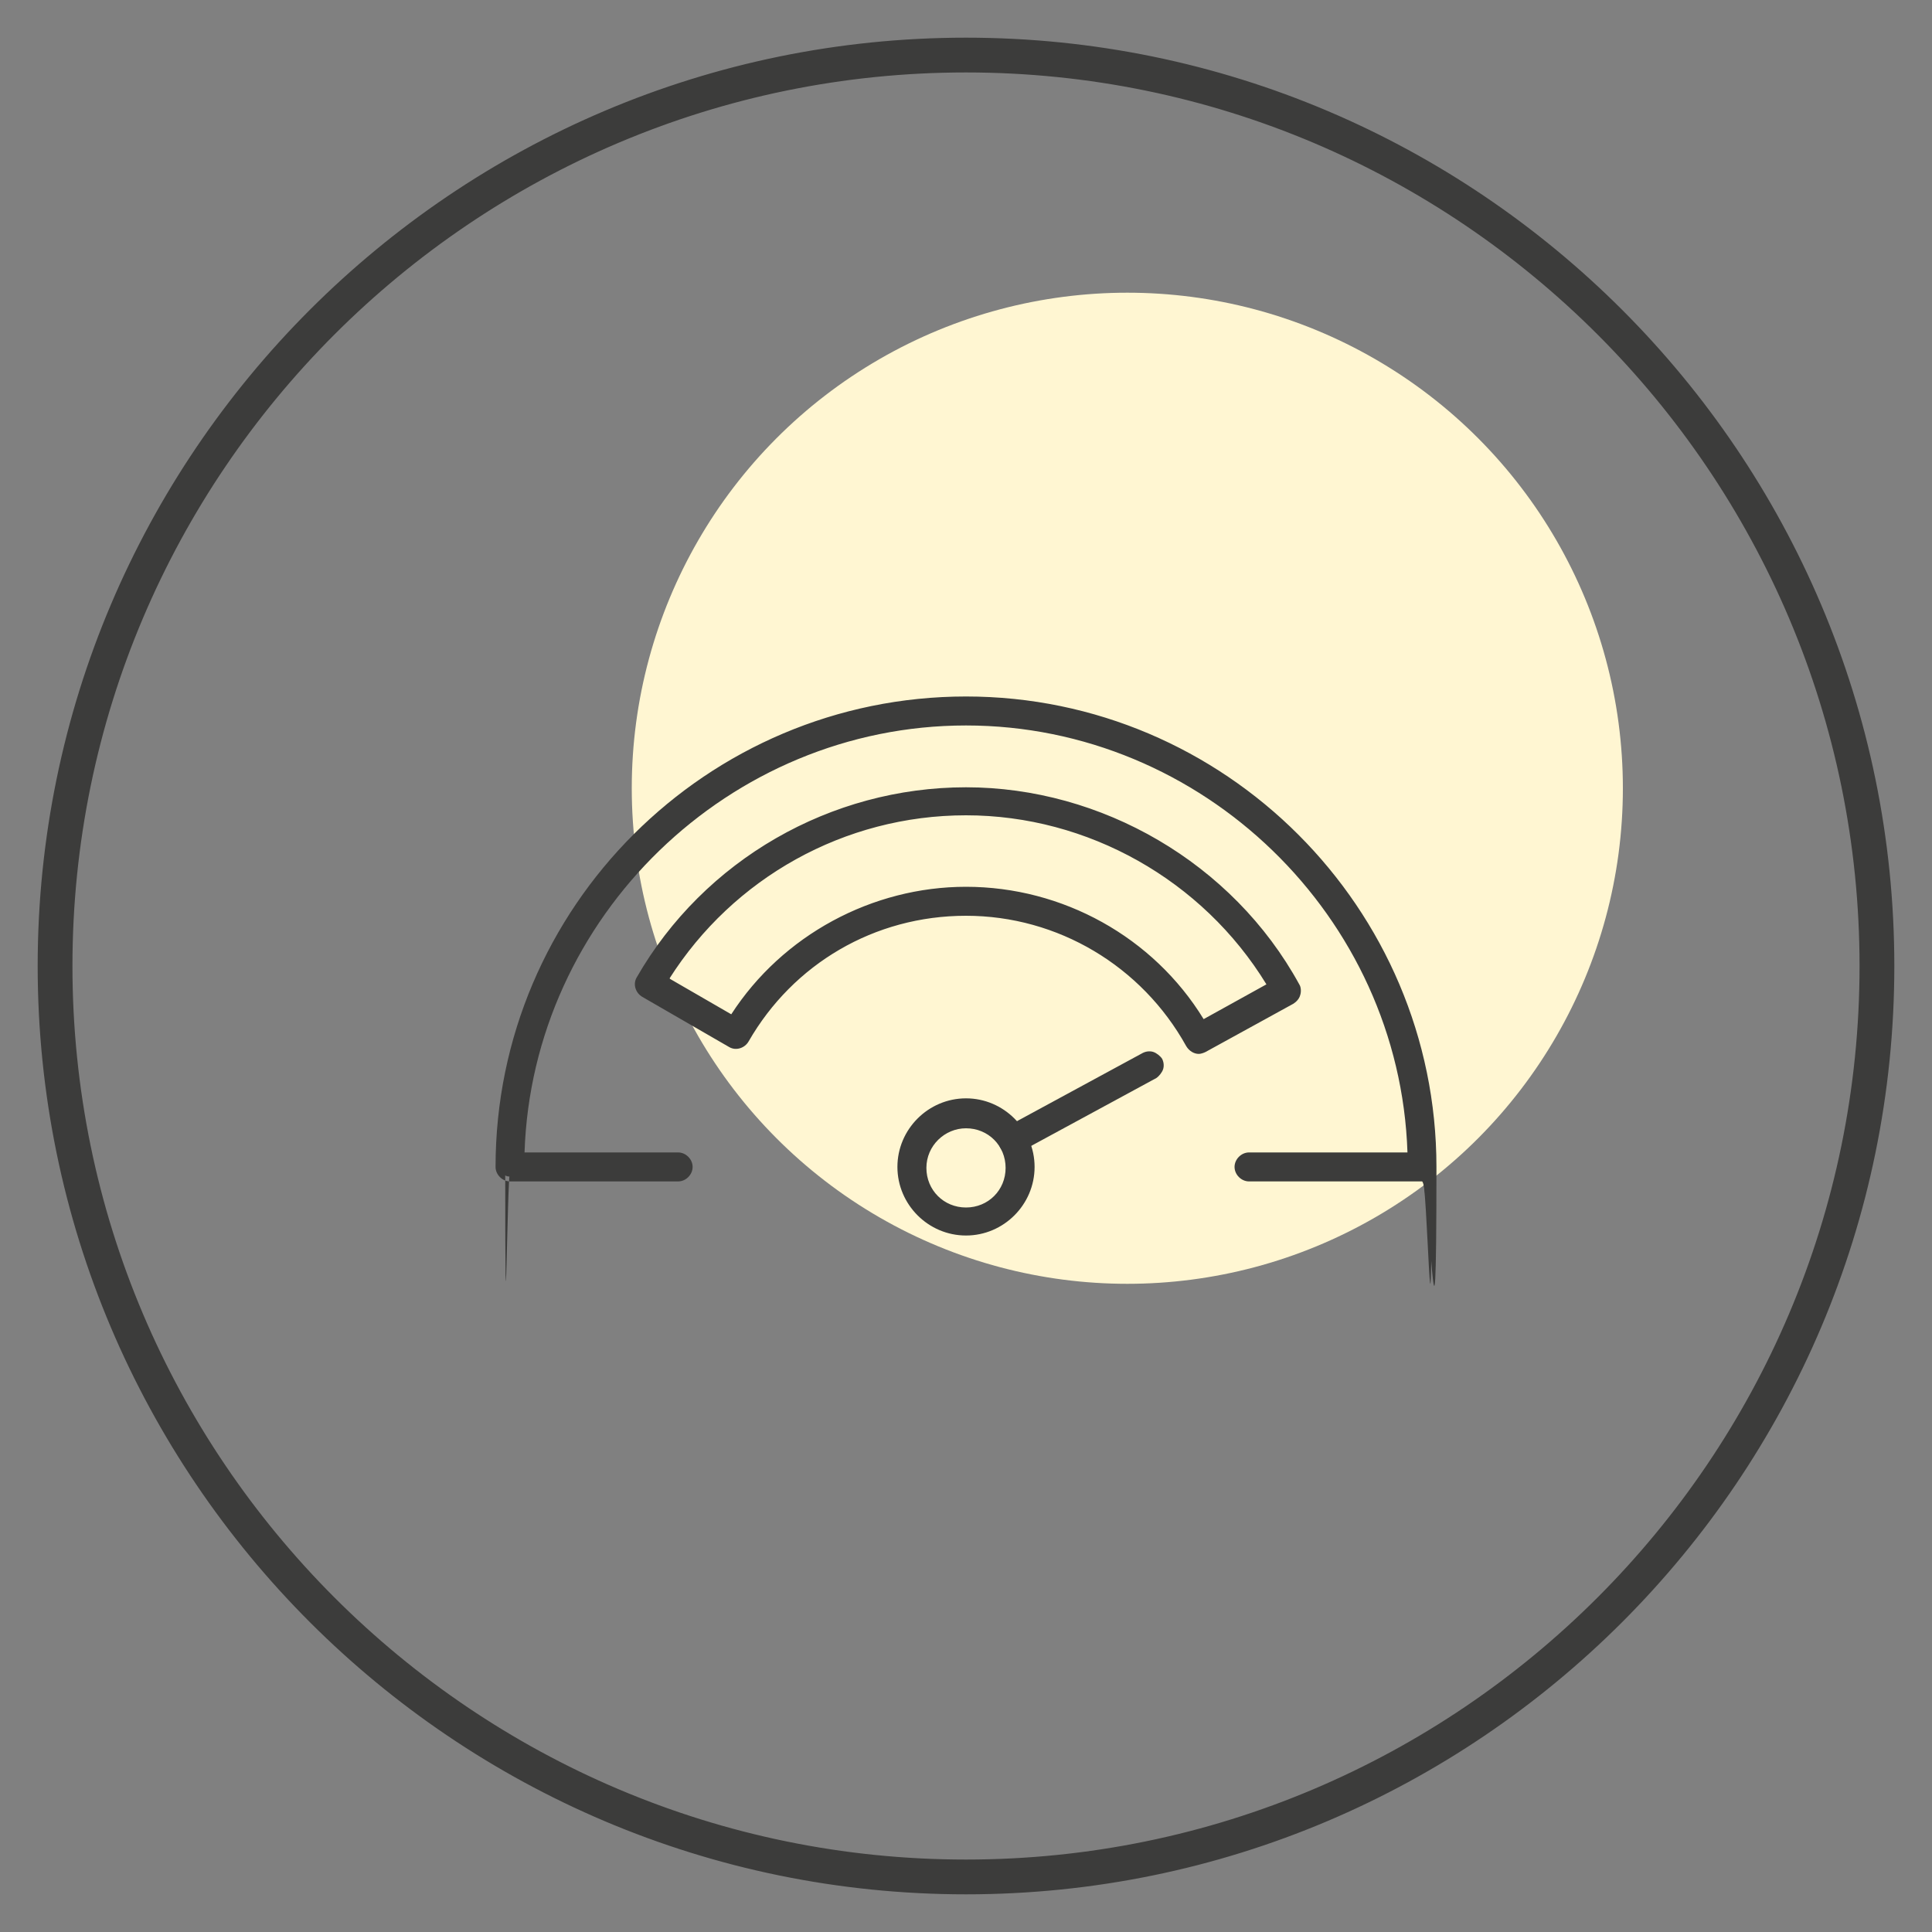
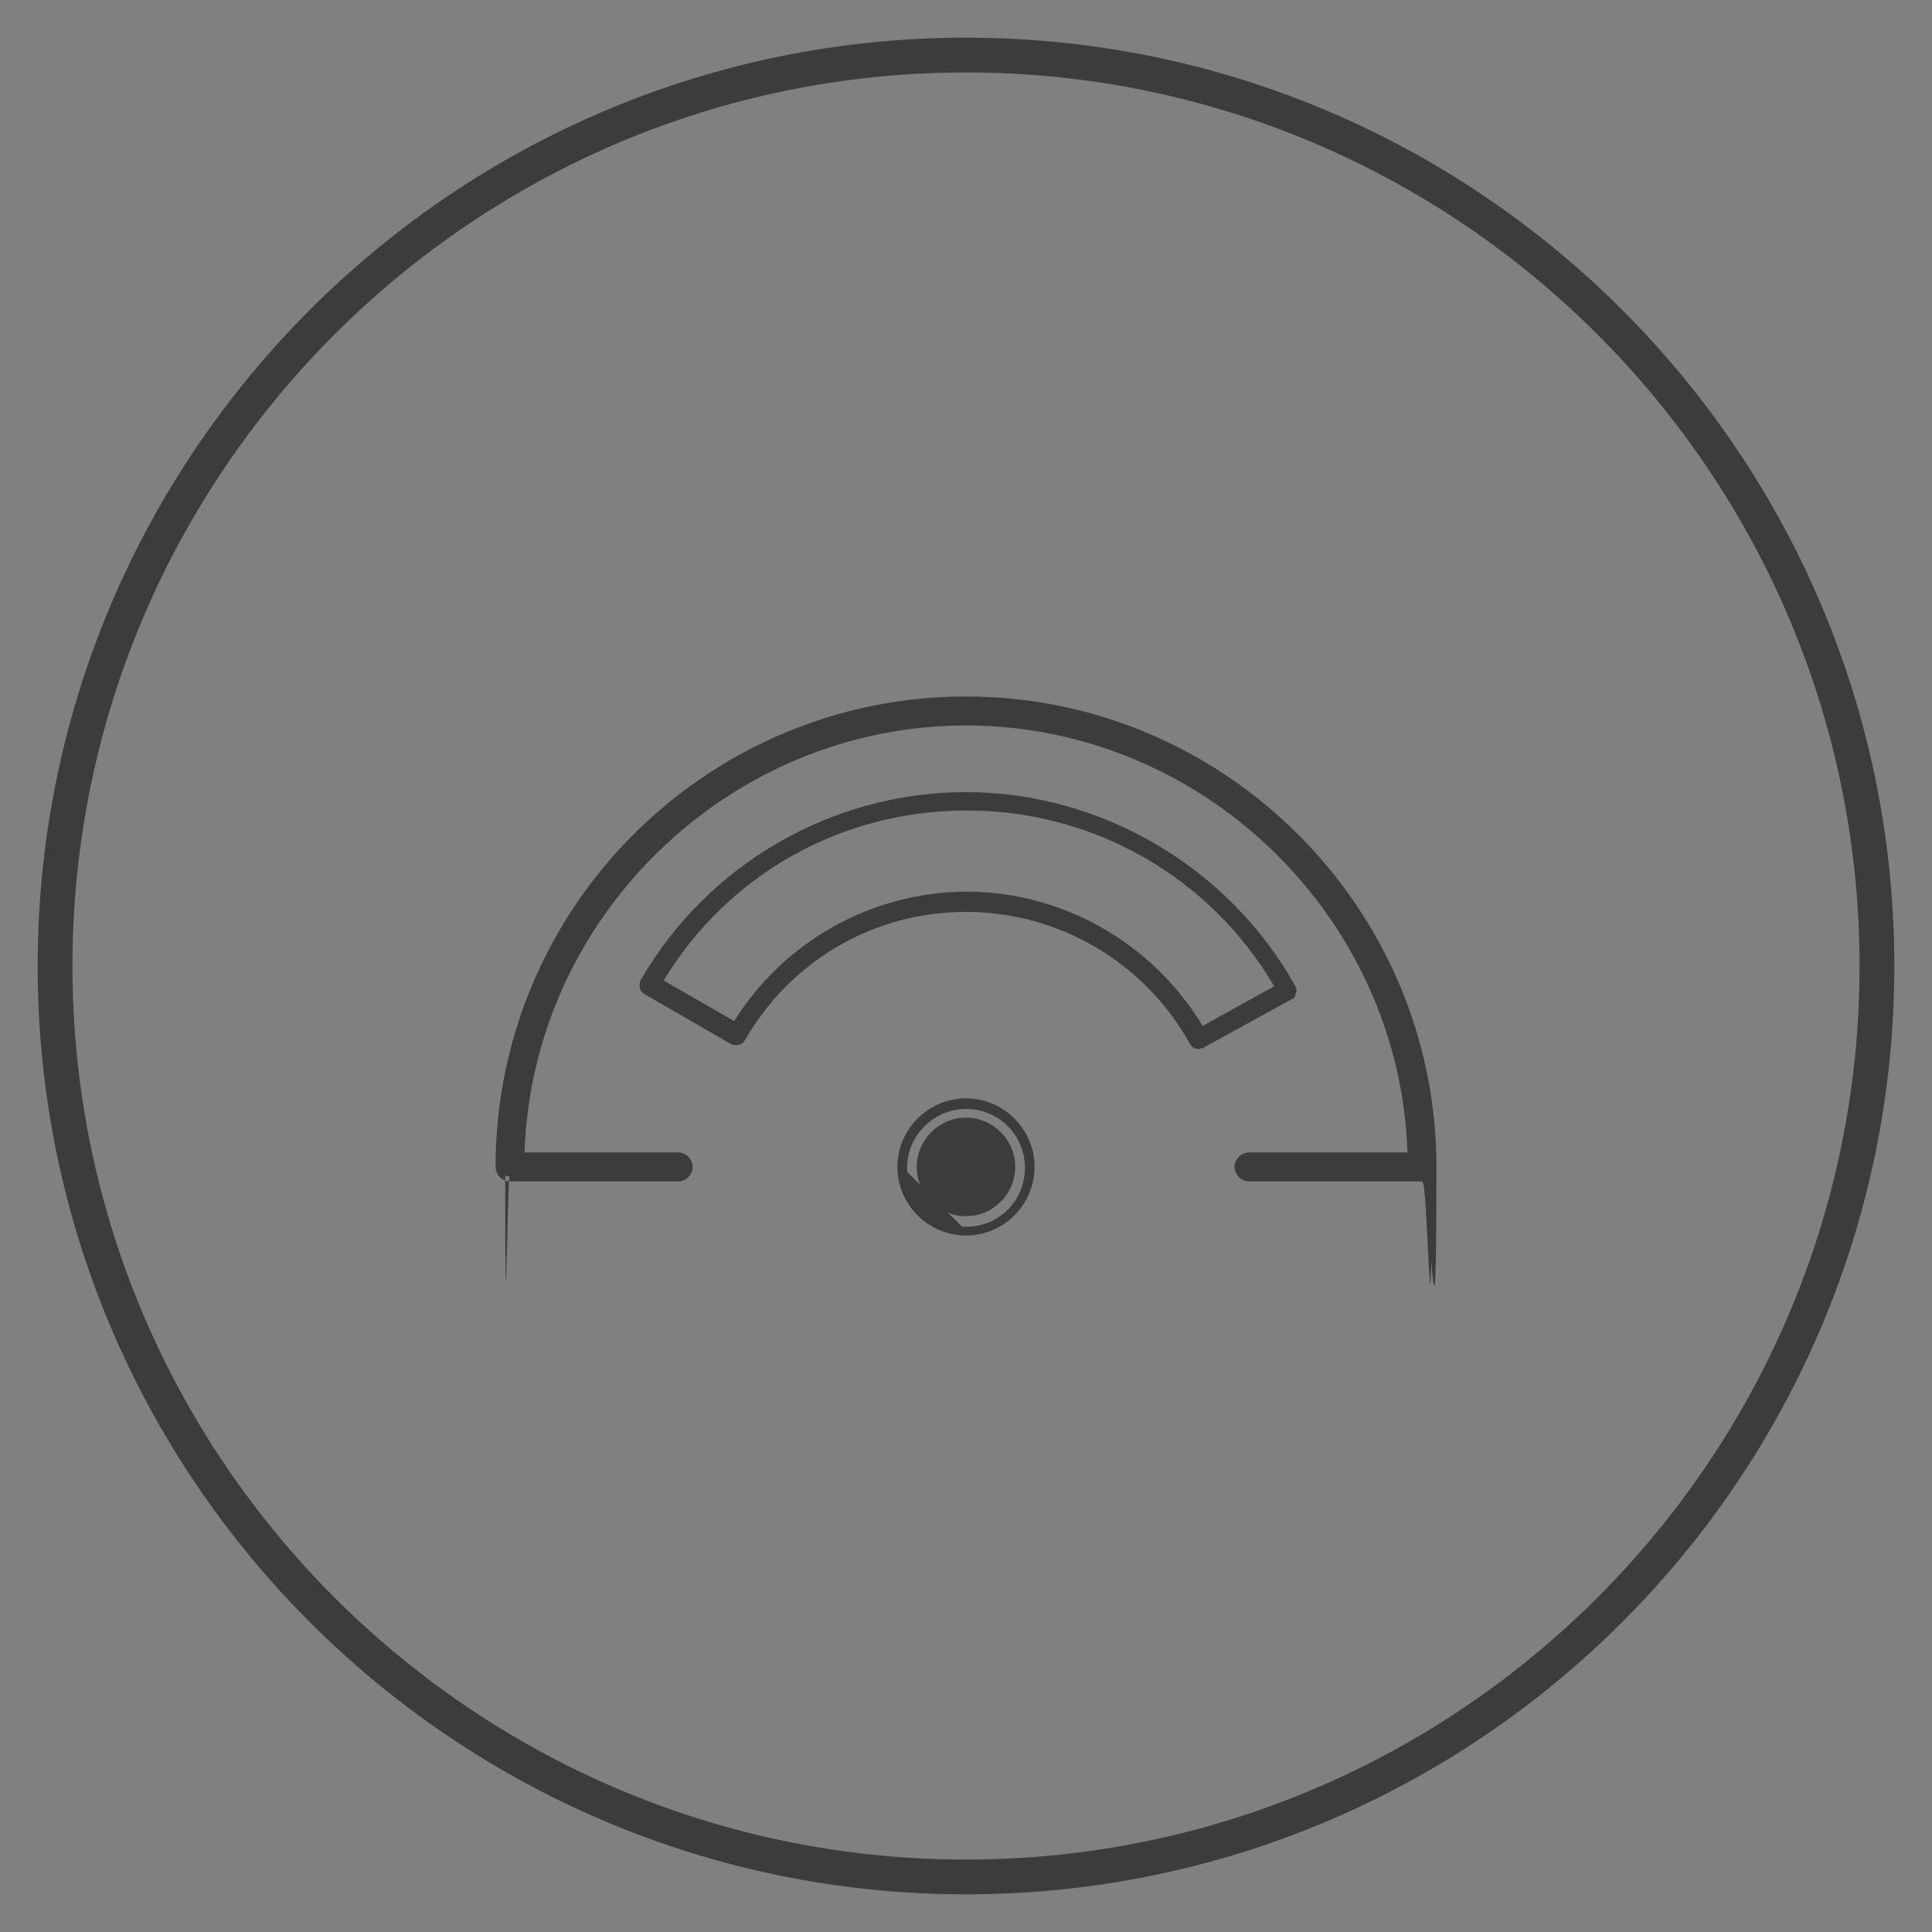
<svg xmlns="http://www.w3.org/2000/svg" viewBox="0 0 200 200" version="1.1" height="200" width="200">
  <rect x="0" y="0" width="200" height="200" fill="#808080" stroke="none" />
  <defs>
    <style>
      .cls-1 {
        fill: #3c3c3b;
      }

      .cls-2 {
        fill: #fff6d2;
      }
    </style>
  </defs>
  <g>
    <g id="Layer_1">
-       <circle r="51.3" cy="81.6" cx="116.7" class="cls-2" />
      <g>
        <path d="M100,195.6c-52.7,0-95.6-42.9-95.6-95.6S47.3,4.4,100,4.4s95.6,42.9,95.6,95.6-42.9,95.6-95.6,95.6ZM100,7C48.7,7,7,48.7,7,100s41.7,93,93,93,93-41.7,93-93S151.3,7,100,7Z" class="cls-1" />
        <path d="M100,196.1c-53,0-96.1-43.1-96.1-96.1S47,3.9,100,3.9s96.1,43.1,96.1,96.1-43.1,96.1-96.1,96.1ZM100,4.9C47.6,4.9,4.9,47.6,4.9,100s42.6,95.1,95.1,95.1,95.1-42.6,95.1-95.1S152.4,4.9,100,4.9ZM100,193.5c-51.5,0-93.5-41.9-93.5-93.5S48.5,6.5,100,6.5s93.5,41.9,93.5,93.5-41.9,93.5-93.5,93.5ZM100,7.5C49,7.5,7.5,49,7.5,100s41.5,92.5,92.5,92.5,92.5-41.5,92.5-92.5S151,7.5,100,7.5Z" class="cls-1" />
      </g>
      <g>
        <g>
          <path d="M147.2,121.8h-17.9c-.6,0-1-.4-1-1s.4-1,1-1h16.9c-.5-25-21.1-45.2-46.2-45.2s-45.7,20.2-46.2,45.2h16.4c.6,0,1,.4,1,1s-.4,1-1,1h-17.4c-.6,0-1-.4-1-1,0-26.6,21.6-48.2,48.2-48.2s48.2,21.6,48.2,48.2-.4,1-1,1Z" class="cls-1" />
          <path d="M147.2,122.3h-17.9c-.8,0-1.5-.7-1.5-1.5s.7-1.5,1.5-1.5h16.4c-.8-24.4-21.2-44.2-45.7-44.2s-44.9,19.8-45.7,44.2h15.9c.8,0,1.5.7,1.5,1.5s-.7,1.5-1.5,1.5h-17.4c-.8,0-1.5-.7-1.5-1.5,0-26.9,21.9-48.7,48.7-48.7s48.7,21.9,48.7,48.7-.7,1.5-1.5,1.5ZM129.3,120.3c-.3,0-.5.2-.5.5s.2.5.5.5h17.9c.3,0,.5-.2.5-.5,0-26.3-21.4-47.7-47.7-47.7s-47.7,21.4-47.7,47.7.2.5.5.5h17.4c.3,0,.5-.2.5-.5s-.2-.5-.5-.5h-16.9v-.5c.5-25.2,21.5-45.7,46.7-45.7s46.2,20.5,46.7,45.7v.5s-17.4,0-17.4,0Z" class="cls-1" />
        </g>
        <g>
-           <path d="M100,127.4c-3.6,0-6.6-2.9-6.6-6.6s2.9-6.6,6.6-6.6,6.6,2.9,6.6,6.6-2.9,6.6-6.6,6.6ZM100,116.3c-2.5,0-4.6,2-4.6,4.6s2,4.6,4.6,4.6,4.6-2,4.6-4.6-2-4.6-4.6-4.6Z" class="cls-1" />
+           <path d="M100,127.4c-3.6,0-6.6-2.9-6.6-6.6ZM100,116.3c-2.5,0-4.6,2-4.6,4.6s2,4.6,4.6,4.6,4.6-2,4.6-4.6-2-4.6-4.6-4.6Z" class="cls-1" />
          <path d="M100,127.9c-3.9,0-7.1-3.2-7.1-7.1s3.2-7.1,7.1-7.1,7.1,3.2,7.1,7.1-3.2,7.1-7.1,7.1ZM100,114.8c-3.3,0-6.1,2.7-6.1,6.1s2.7,6.1,6.1,6.1,6.1-2.7,6.1-6.1-2.7-6.1-6.1-6.1ZM100,125.9c-2.8,0-5.1-2.3-5.1-5.1s2.3-5.1,5.1-5.1,5.1,2.3,5.1,5.1-2.3,5.1-5.1,5.1ZM100,116.8c-2.2,0-4.1,1.8-4.1,4.1s1.8,4.1,4.1,4.1,4.1-1.8,4.1-4.1-1.8-4.1-4.1-4.1Z" class="cls-1" />
        </g>
        <g>
          <path d="M124.1,108.6c-.4,0-.7-.2-.9-.5-4.7-8.5-13.6-13.7-23.2-13.7s-18.2,5.1-22.9,13.3c-.3.5-.9.6-1.4.4l-9-5.2c-.5-.3-.6-.9-.4-1.4,6.9-12,19.8-19.5,33.7-19.5s27.2,7.7,34.1,20.1c.1.2.2.5,0,.8,0,.3-.2.5-.5.6l-9.1,5c-.2,0-.3.1-.5.1ZM100,92.3c10,0,19.3,5.3,24.5,13.9l7.4-4.1c-6.6-11.3-18.7-18.2-31.8-18.2s-24.8,6.7-31.4,17.6l7.3,4.2c5.2-8.3,14.3-13.4,24.2-13.4Z" class="cls-1" />
-           <path d="M124.1,109.1c-.5,0-1-.3-1.3-.8-4.6-8.3-13.3-13.5-22.8-13.5s-17.9,5-22.5,13c-.4.7-1.3,1-2,.6l-9-5.2c-.7-.4-1-1.3-.6-2,7-12.2,20.1-19.7,34.1-19.7s27.6,7.8,34.5,20.4c.2.3.2.8.1,1.1-.1.4-.4.7-.7.9l-9.1,5c-.2.1-.5.2-.7.2ZM100,93.8c9.8,0,18.9,5.4,23.7,14,.1.2.4.3.7.2l9.1-5c.1,0,.2-.2.2-.3,0-.1,0-.3,0-.4-6.8-12.3-19.7-19.9-33.6-19.9s-26.4,7.4-33.3,19.2c-.1.2,0,.5.2.7l9,5.2c.2.1.5,0,.7-.2,4.8-8.3,13.8-13.5,23.4-13.5ZM124.3,106.9l-.2-.4c-5-8.4-14.2-13.6-24-13.6s-18.7,5-23.7,13.2l-.3.4-8.1-4.7.3-.4c6.8-11,19-17.9,31.9-17.9s25.6,7.1,32.3,18.5l.3.4-8.2,4.5ZM100,91.8c10,0,19.4,5.2,24.6,13.7l6.5-3.6c-6.6-10.8-18.5-17.5-31.1-17.5s-24.1,6.5-30.7,16.9l6.4,3.7c5.3-8.2,14.6-13.2,24.3-13.2Z" class="cls-1" />
        </g>
        <g>
-           <path d="M104.8,119c-.4,0-.7-.2-.9-.5-.3-.5,0-1.1.4-1.4l14.2-7.7c.5-.3,1.1,0,1.4.4.3.5,0,1.1-.4,1.4l-14.2,7.7c-.2,0-.3.1-.5.1Z" class="cls-1" />
-           <path d="M104.8,119.5c-.6,0-1.1-.3-1.3-.8-.2-.4-.2-.8-.1-1.1s.4-.7.7-.9l14.2-7.7c.4-.2.8-.2,1.1-.1s.7.4.9.7c.2.4.2.8.1,1.1s-.4.7-.7.9l-14.2,7.7c-.2.1-.5.2-.7.2ZM119,109.8c0,0-.2,0-.2,0l-14.2,7.7c-.1,0-.2.2-.2.3,0,.1,0,.3,0,.4.1.2.4.3.7.2l14.2-7.7c.1,0,.2-.2.2-.3,0-.1,0-.3,0-.4,0-.1-.2-.2-.3-.2,0,0,0,0-.1,0Z" class="cls-1" />
-         </g>
+           </g>
      </g>
    </g>
  </g>
</svg>